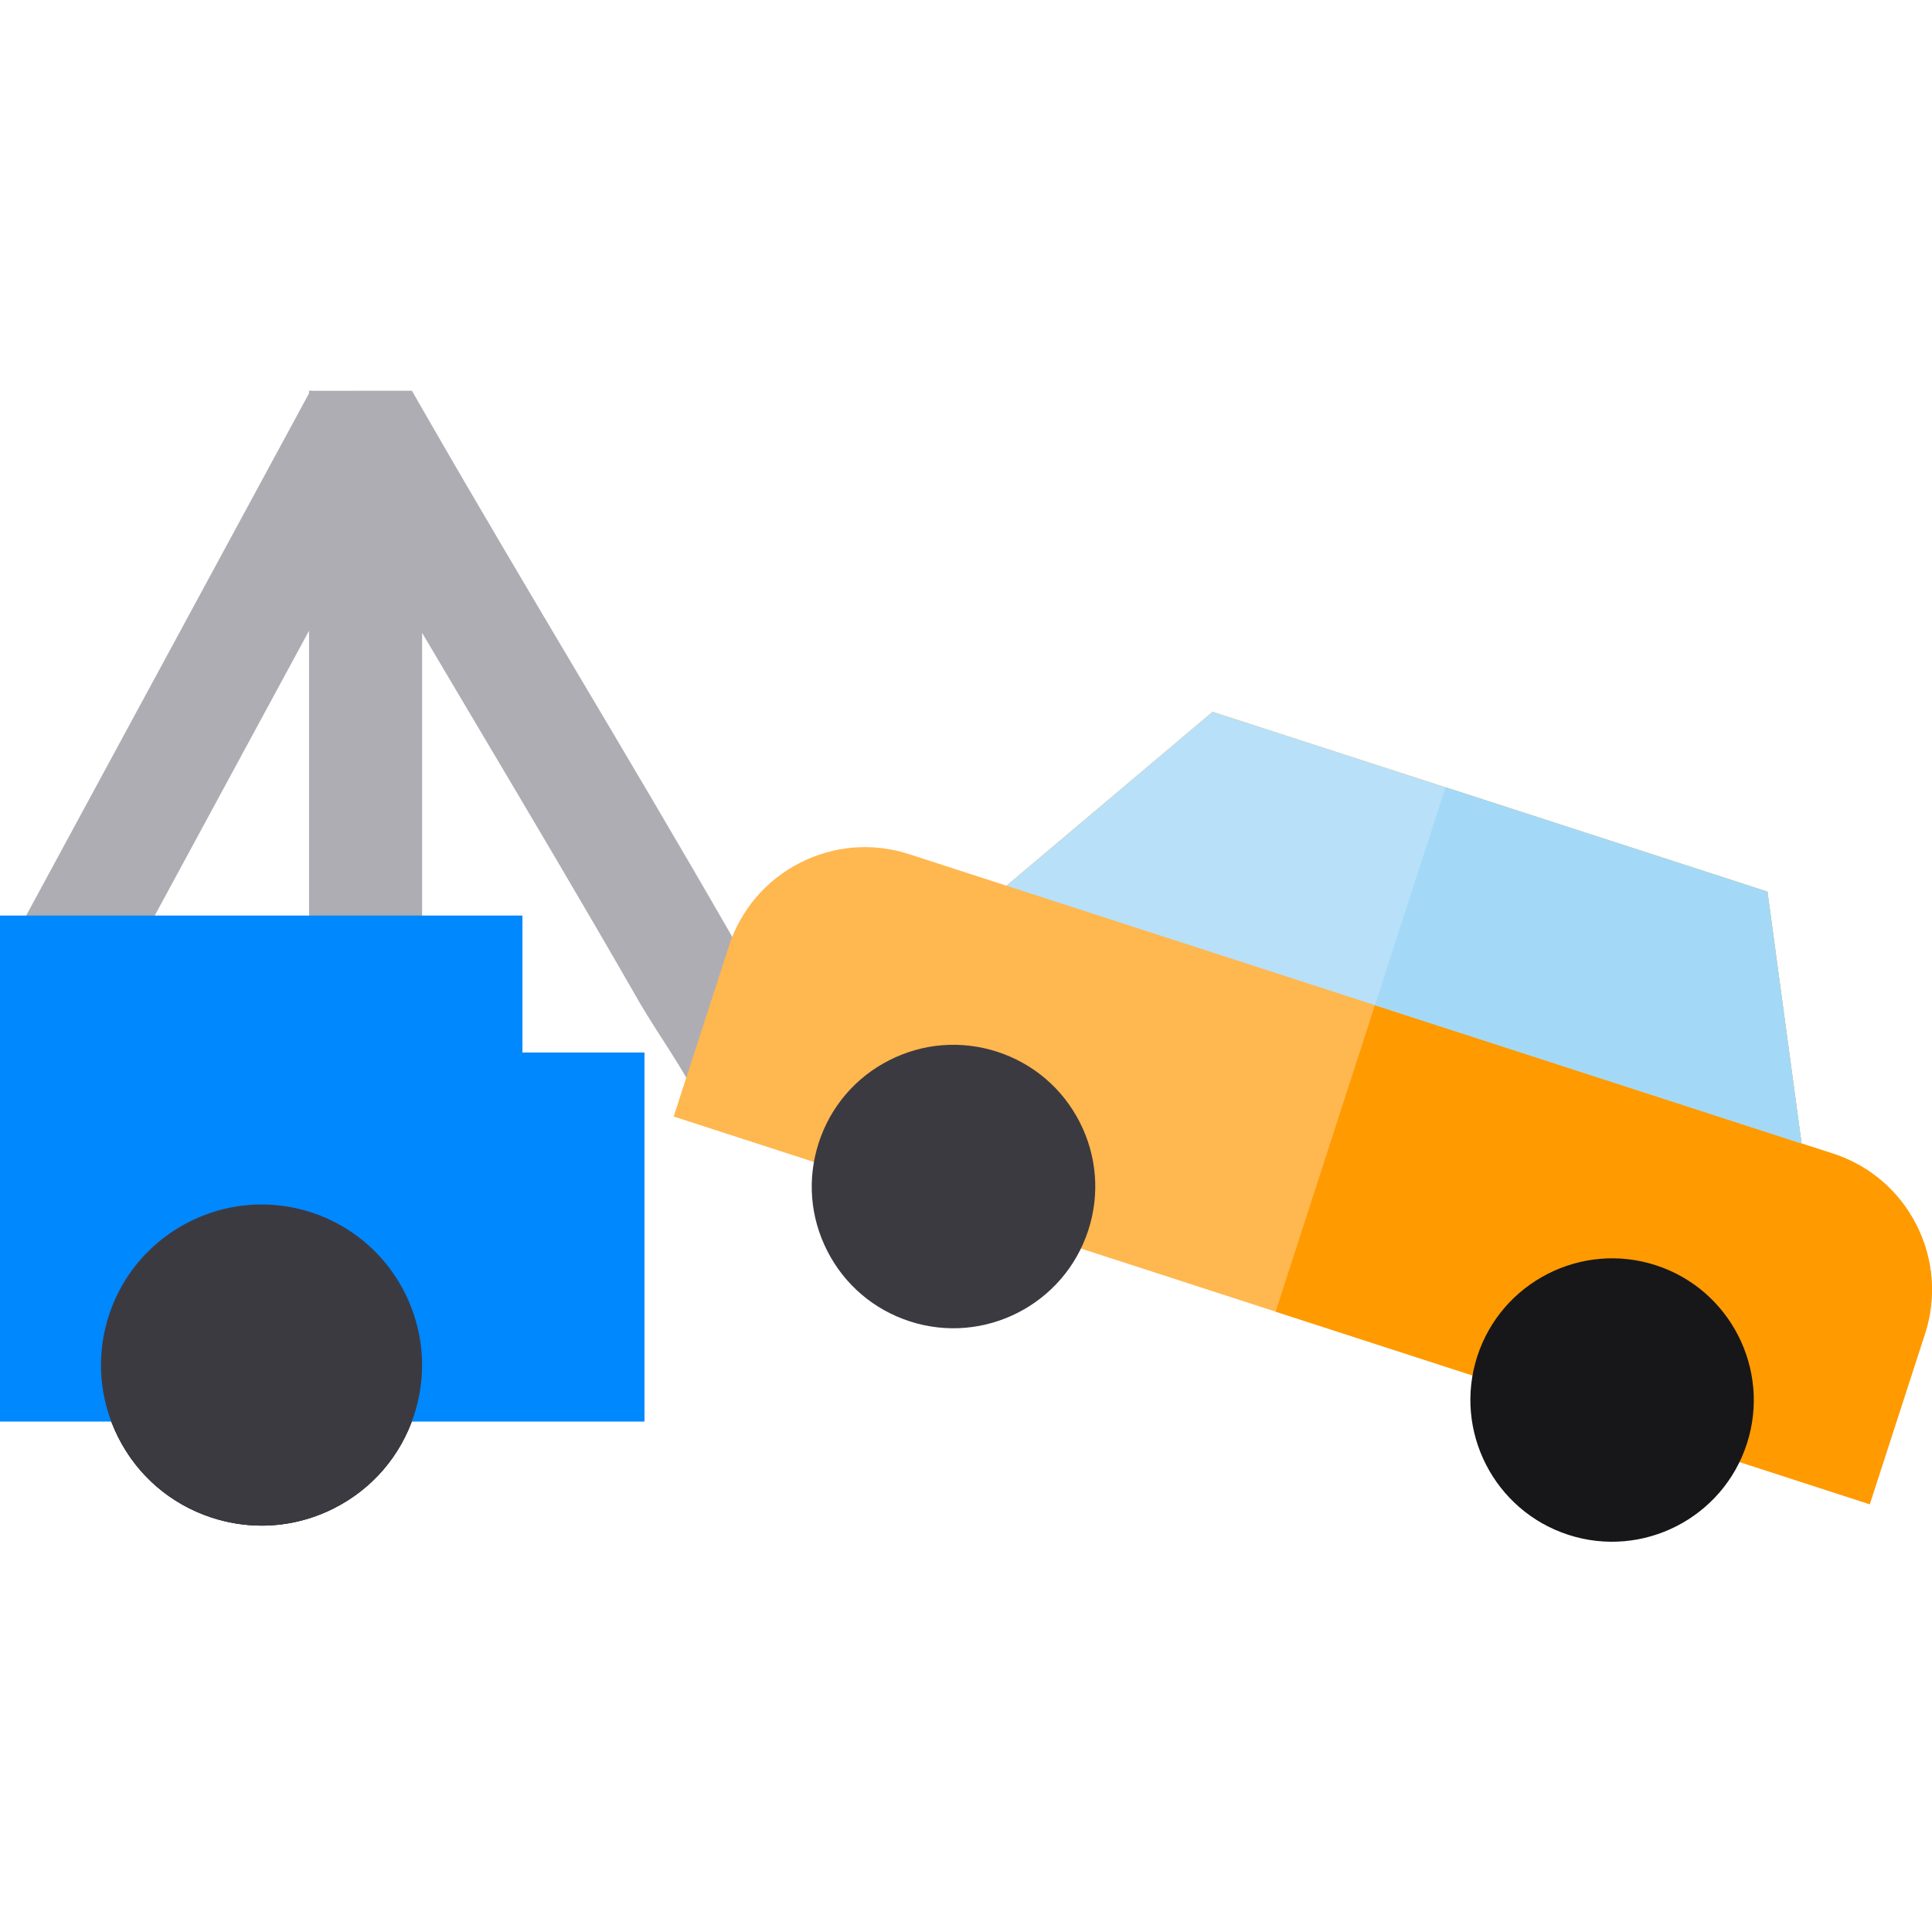
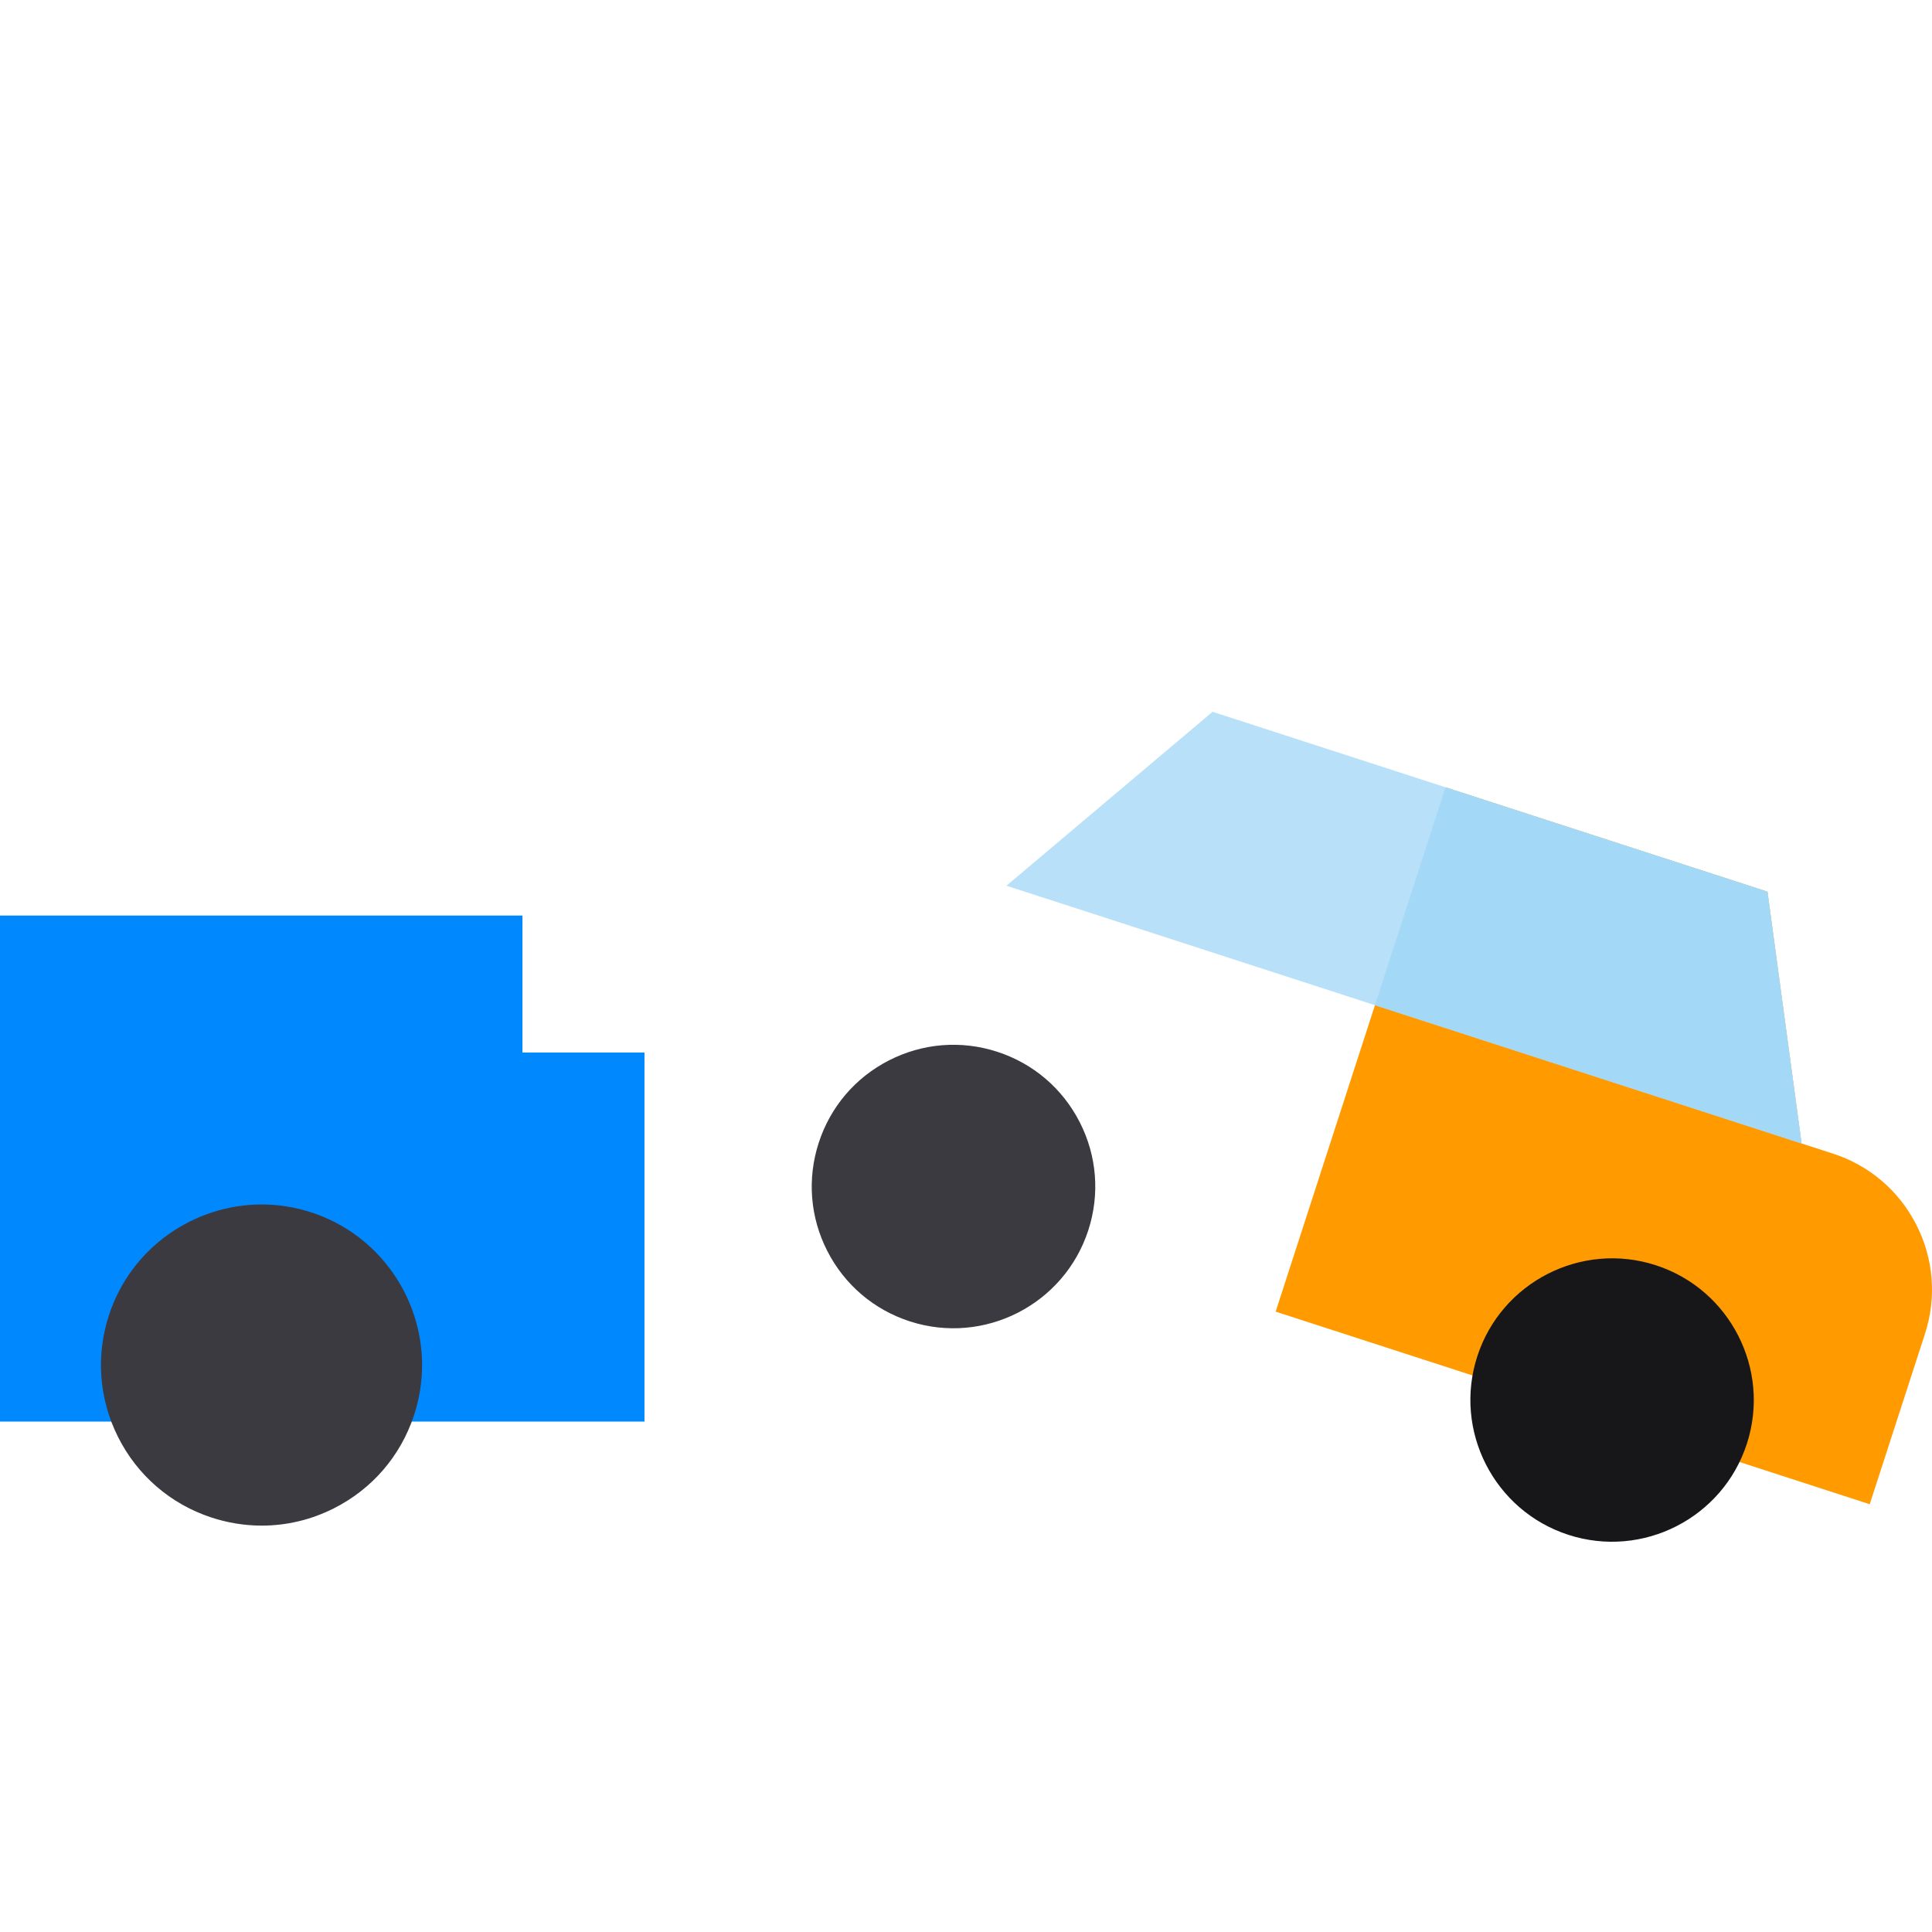
<svg xmlns="http://www.w3.org/2000/svg" version="1.1" id="Capa_1" x="0px" y="0px" viewBox="0 0 512 512" style="enable-background:new 0 0 512 512;" xml:space="preserve">
-   <path style="fill:#AEADB3;" d="M200.963,259.528c-2.535-3.943-4.93-7.668-7.084-11.547l-0.106-0.187  c-13.729-23.9-27.623-47.301-41.057-69.932c-12.929-21.779-26.3-44.298-39.239-66.797l-4.322-7.515l-26.568,0.007l-0.25-0.136  l-0.074,0.136h-0.362v0.667L0.623,254.285l26.347,14.271L81.901,167.14v90.476h29.964v-89.903  c5.062,8.566,10.106,17.061,15.085,25.447c13.365,22.513,27.183,45.788,40.791,69.472c2.606,4.682,5.358,8.961,8.018,13.101  c2.687,4.18,5.225,8.127,7.28,11.988l26.449-14.08C206.854,268.692,203.859,264.033,200.963,259.528z" />
-   <path style="fill:#FFB74F;" d="M510.135,353.48l-14.638,45.155l-43.799-14.199l3.009-9.287l-52.163-16.91l-3.015,9.285L338.06,347.6  l-60.899-19.74l3.009-9.287l-52.164-16.91l-3.009,9.287l-46.462-15.062l14.636-45.149c3.121-9.633,9.808-17.475,18.825-22.078  c9.023-4.601,19.29-5.42,28.923-2.299c0,0,0,0,0.006,0.002l25.792,8.357l54.627-46.092l61.741,20.013l85.308,27.656l9.039,66.728  l8.327,2.698c9.633,3.121,17.473,9.814,22.076,18.831C512.439,333.574,513.256,343.847,510.135,353.48z" />
  <path style="fill:#FF9A00;" d="M510.135,353.48l-14.638,45.155l-43.799-14.199l3.009-9.287l-52.163-16.91l-3.015,9.285L338.06,347.6  l45.027-138.957l85.308,27.656l9.039,66.728l8.327,2.698c9.633,3.121,17.473,9.814,22.076,18.831  C512.439,333.574,513.256,343.847,510.135,353.48z" />
  <polygon style="fill:#B8E0F8;" points="477.433,303.028 456.823,296.35 364.376,266.381 288.59,241.81 266.718,234.723   321.344,188.631 468.394,236.3 " />
  <path style="fill:#3C3A41;" d="M288.412,326.027c-3.198,9.848-10.099,17.484-18.662,21.851c-8.56,4.376-18.791,5.486-28.641,2.294  c-9.546-3.093-17.311-9.721-21.867-18.653c-4.561-8.935-5.37-19.109-2.278-28.649c3.093-9.546,9.714-17.314,18.647-21.869  c8.935-4.561,19.109-5.37,28.649-2.278l0.006,0.002c9.54,3.091,17.305,9.719,21.868,18.653  C290.697,306.312,291.504,316.487,288.412,326.027z" />
  <path style="fill:#171719;" d="M462.943,382.601c-6.383,19.7-27.604,30.528-47.297,24.147c-0.006-0.002-0.006-0.002-0.006-0.002  c-19.7-6.383-30.528-27.604-24.145-47.304c6.387-19.691,27.604-30.528,47.304-24.145c9.85,3.191,17.478,10.096,21.851,18.662  C465.023,362.525,466.135,372.751,462.943,382.601z" />
  <polygon style="fill:#A3D9F6;" points="477.433,303.028 364.376,266.381 383.085,208.643 468.394,236.3 " />
-   <path d="M69.357,404.309c-4.49,0-8.998-0.719-13.385-2.168c-10.79-3.564-19.546-11.116-24.656-21.266  c-5.11-10.15-5.961-21.682-2.397-32.472c7.357-22.275,31.464-34.411,53.739-27.053c22.274,7.357,34.41,31.465,27.052,53.738l0,0  c-3.564,10.79-11.116,19.546-21.266,24.657C82.421,402.777,75.91,404.309,69.357,404.309z M69.302,349.16  c-1.938,0-3.862,0.453-5.643,1.35c-3,1.511-5.234,4.099-6.287,7.29c-1.054,3.19-0.802,6.6,0.709,9.6  c1.51,3.001,4.099,5.234,7.289,6.287c3.191,1.053,6.6,0.803,9.601-0.709c3-1.51,5.234-4.099,6.287-7.289v-0.001  c1.054-3.19,0.802-6.6-0.708-9.6c-1.51-3-4.099-5.234-7.29-6.288C71.963,349.373,70.63,349.16,69.302,349.16z" />
  <polygon style="fill:#0088FF;" points="138.453,278.928 138.453,242.632 0,242.632 0,257.614 0,272.596 0,346.766 0,361.748   0,376.73 41.75,376.73 41.75,361.748 96.883,361.748 96.883,376.73 170.794,376.73 170.794,278.928 " />
  <path style="fill:#3C3A41;" d="M111.855,361.778c0,4.415-0.689,8.899-2.147,13.314c-3.556,10.787-11.117,19.546-21.264,24.65  c-6.023,3.036-12.535,4.564-19.087,4.564h-0.05c-4.465-0.01-8.969-0.729-13.334-2.167c-10.787-3.566-19.546-11.117-24.66-21.264  c-5.104-10.148-5.953-21.684-2.397-32.471c5.893-17.838,22.553-29.185,40.391-29.205c4.425-0.01,8.929,0.689,13.354,2.147  C100.518,327.25,111.855,343.92,111.855,361.778z" />
  <g>
</g>
  <g>
</g>
  <g>
</g>
  <g>
</g>
  <g>
</g>
  <g>
</g>
  <g>
</g>
  <g>
</g>
  <g>
</g>
  <g>
</g>
  <g>
</g>
  <g>
</g>
  <g>
</g>
  <g>
</g>
  <g>
</g>
</svg>